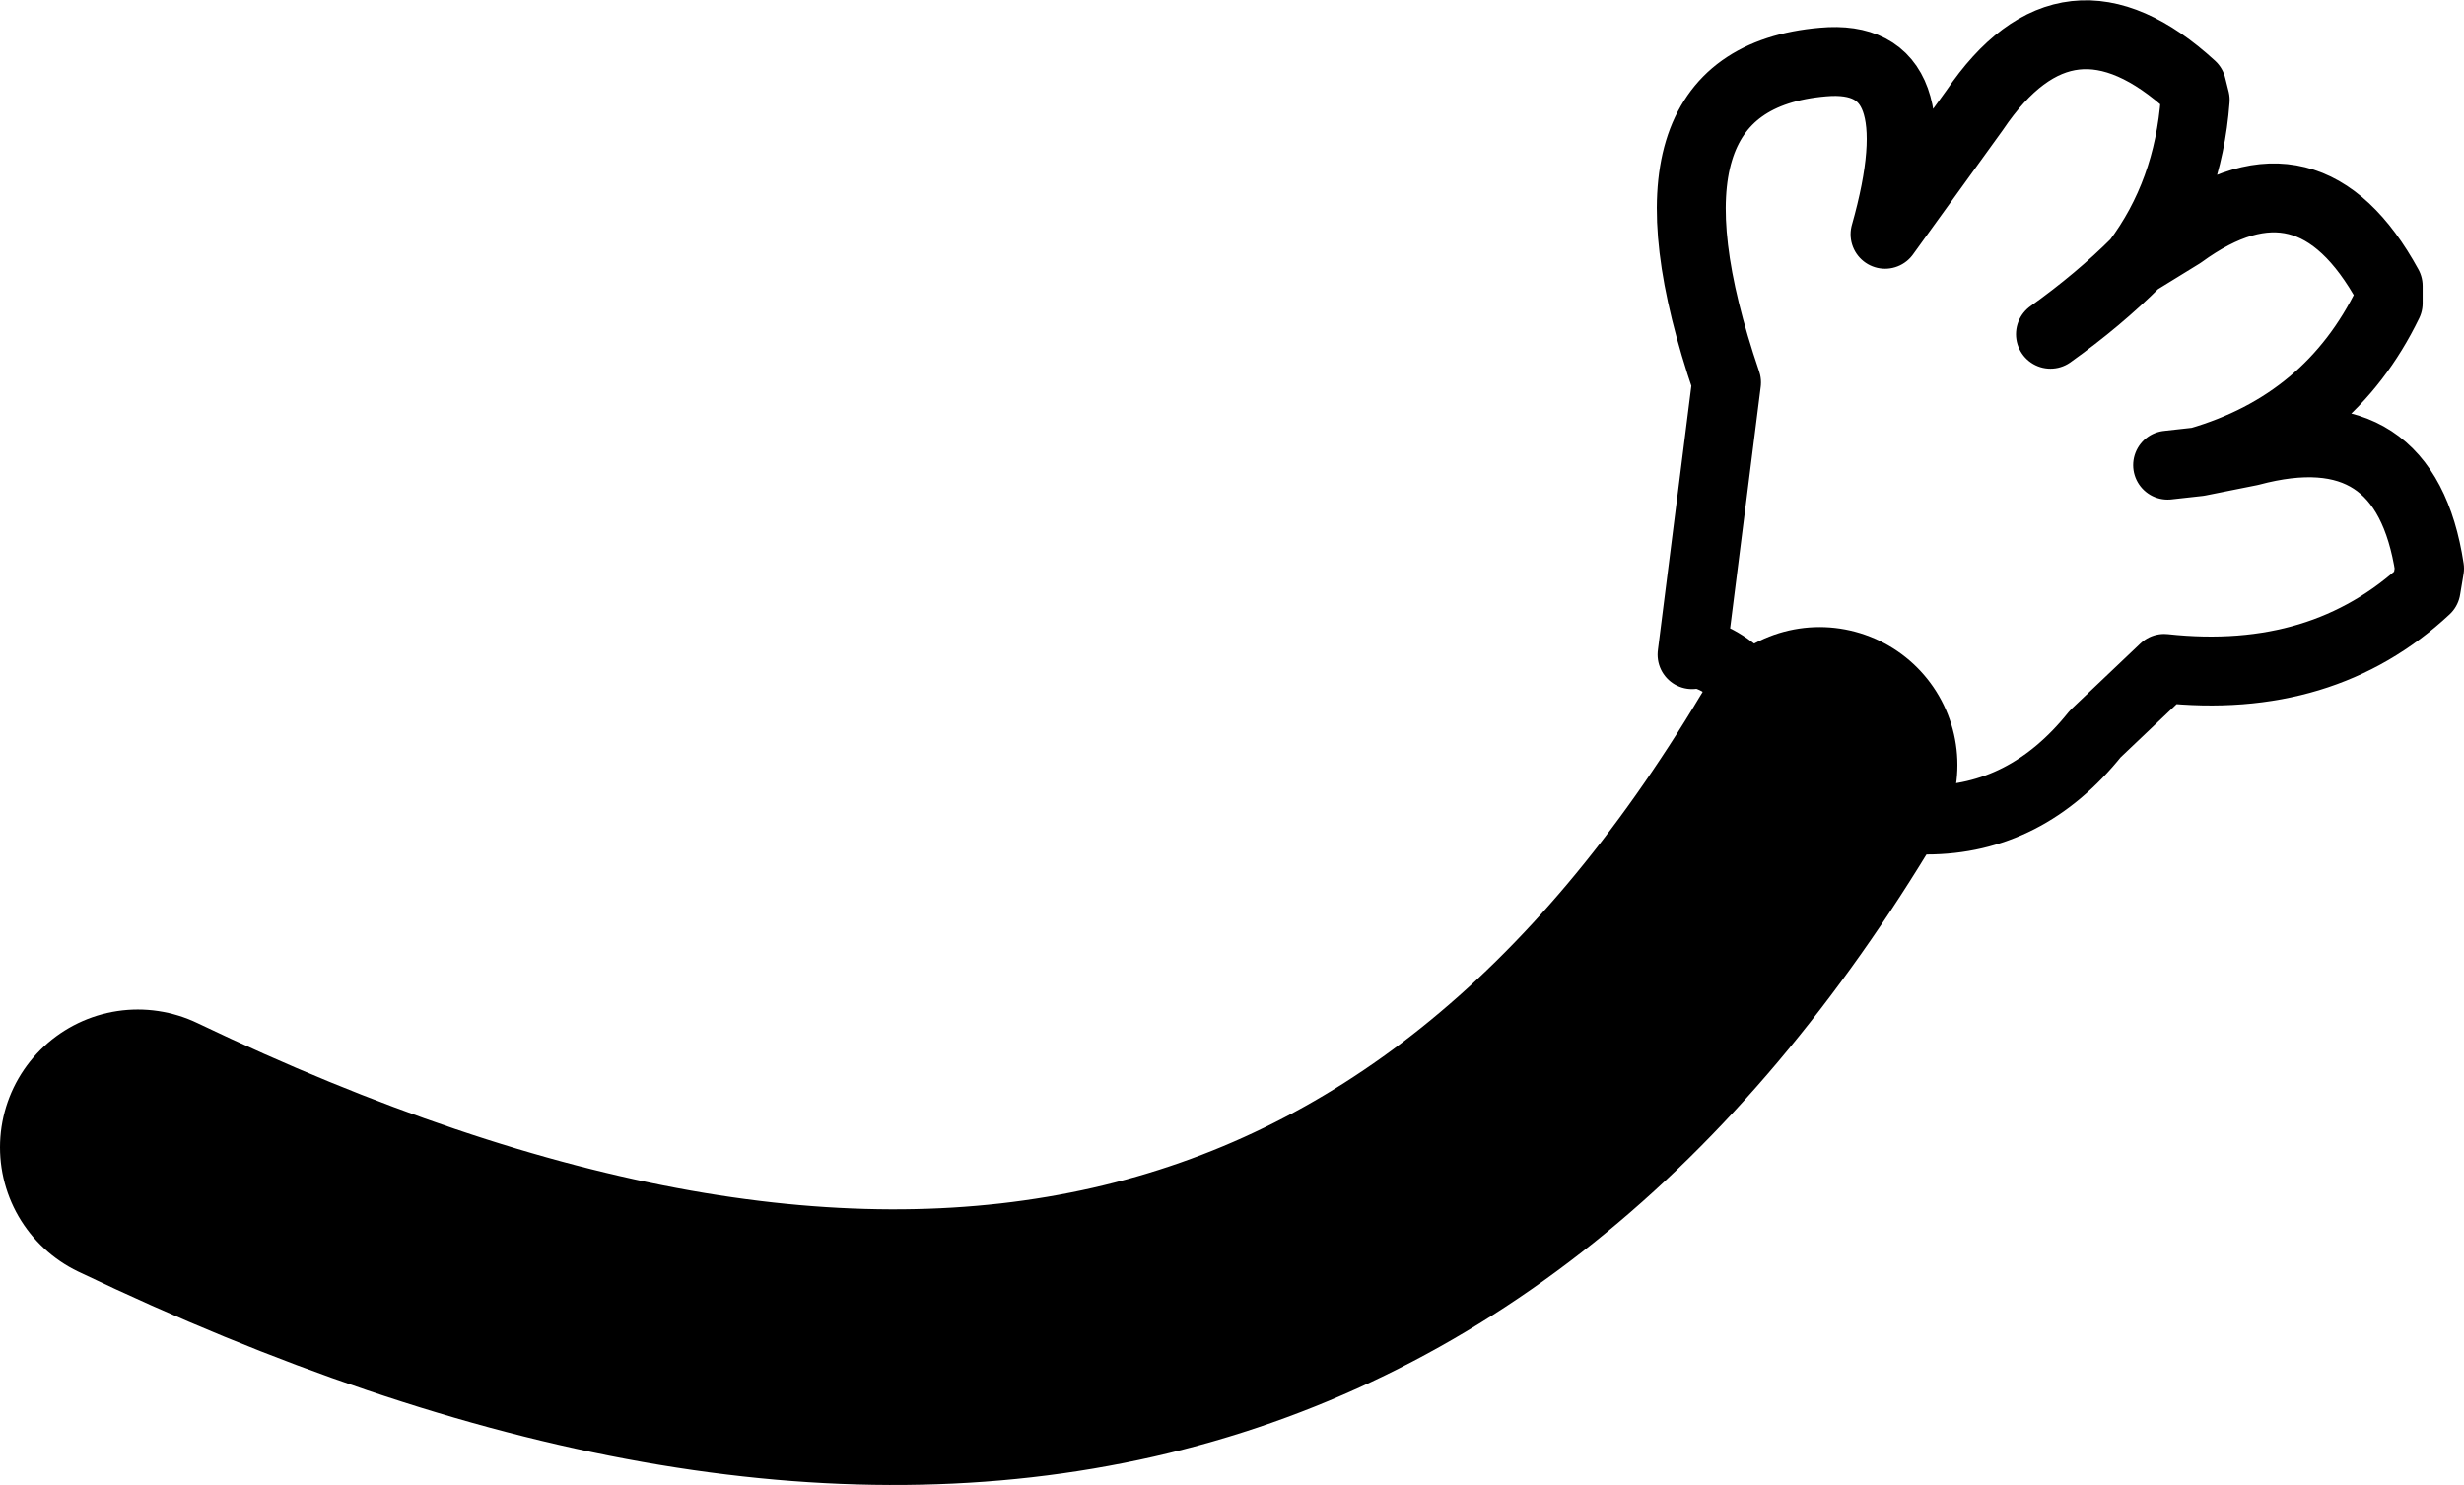
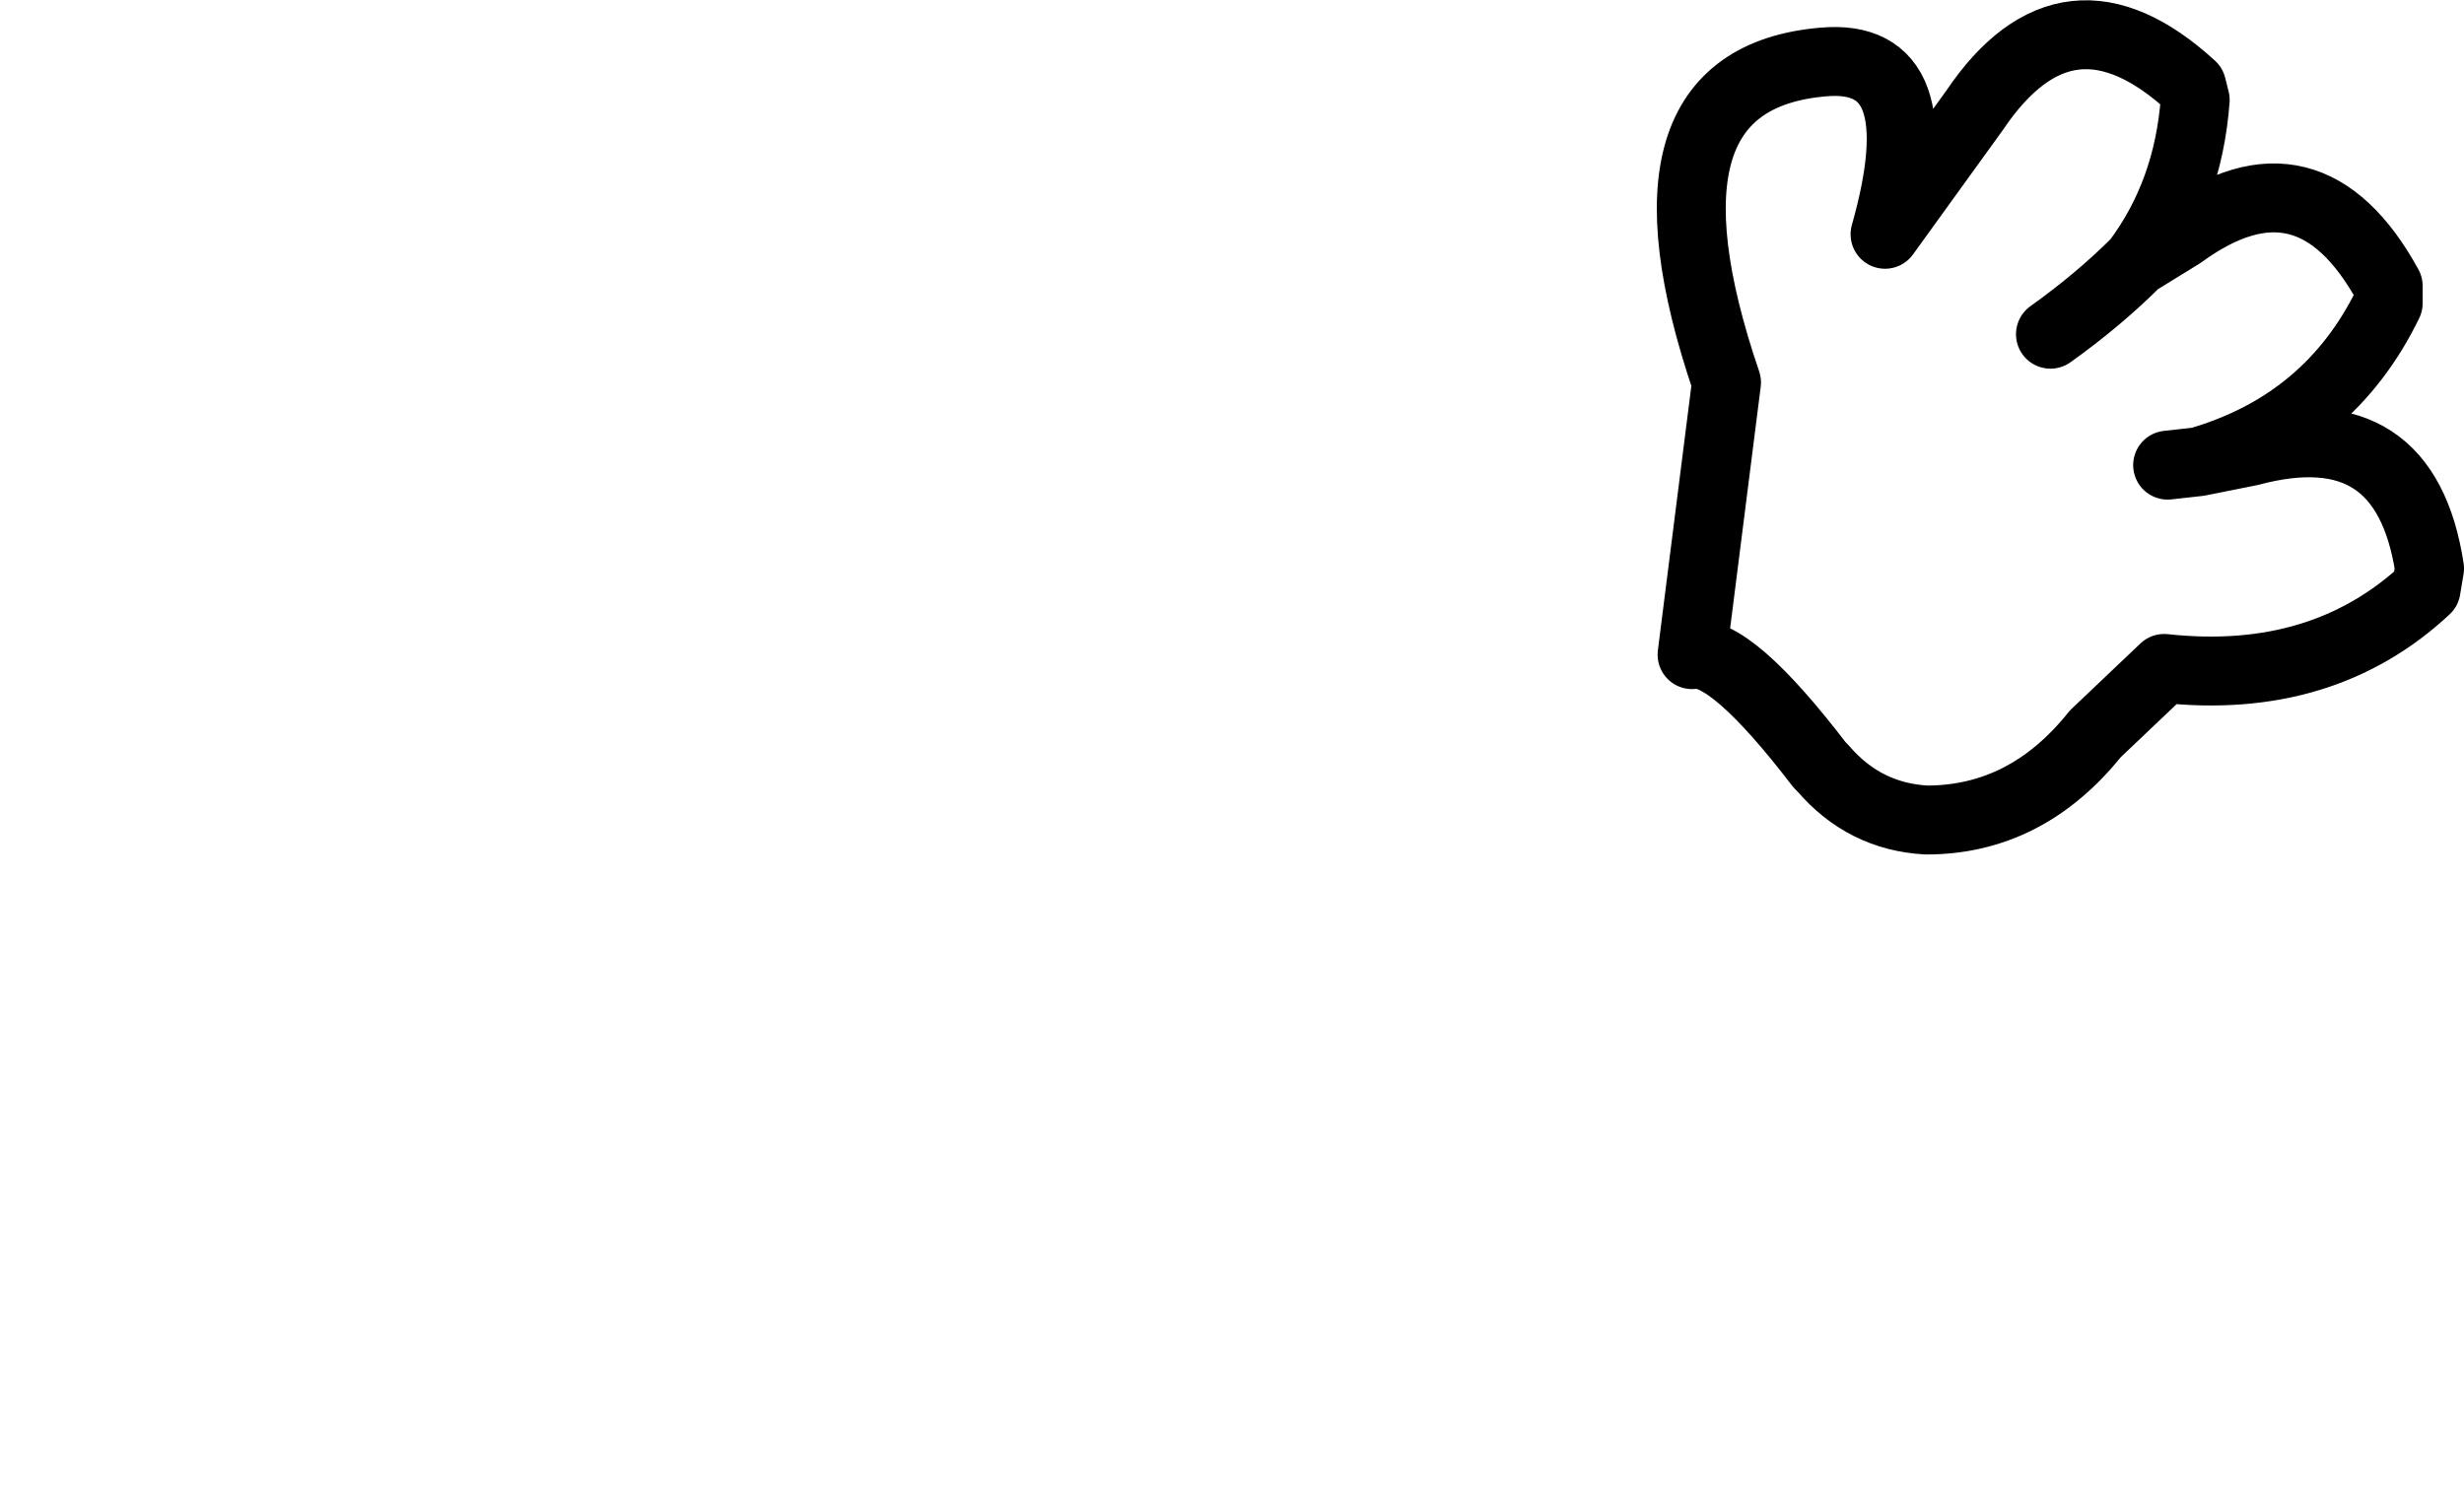
<svg xmlns="http://www.w3.org/2000/svg" height="21.55px" width="35.75px">
  <g transform="matrix(1.0, 0.0, 0.0, 1.0, 142.4, 35.55)">
    <path d="M-112.65 -30.7 Q-111.95 -31.2 -111.4 -31.75 -110.65 -32.75 -110.55 -34.1 L-110.6 -34.3 Q-112.4 -35.95 -113.75 -33.95 L-115.05 -32.15 Q-114.3 -34.8 -115.95 -34.65 -118.85 -34.4 -117.35 -30.0 L-117.85 -26.05 Q-117.3 -26.15 -116.0 -24.45 L-115.95 -24.4 Q-115.35 -23.7 -114.45 -23.65 -113.0 -23.65 -112.0 -24.9 L-111.0 -25.85 Q-108.7 -25.6 -107.2 -27.0 L-107.15 -27.3 Q-107.5 -29.6 -109.75 -29.0 L-110.5 -28.85 -110.95 -28.8 M-110.5 -28.85 Q-108.6 -29.4 -107.75 -31.15 L-107.75 -31.4 Q-108.9 -33.5 -110.75 -32.15 L-111.4 -31.75" fill="none" stroke="#000000" stroke-linecap="round" stroke-linejoin="round" stroke-width="1.0" />
-     <path d="M-116.0 -24.45 Q-124.0 -11.05 -140.4 -18.9" fill="none" stroke="#000000" stroke-linecap="round" stroke-linejoin="round" stroke-width="4.0" />
  </g>
</svg>